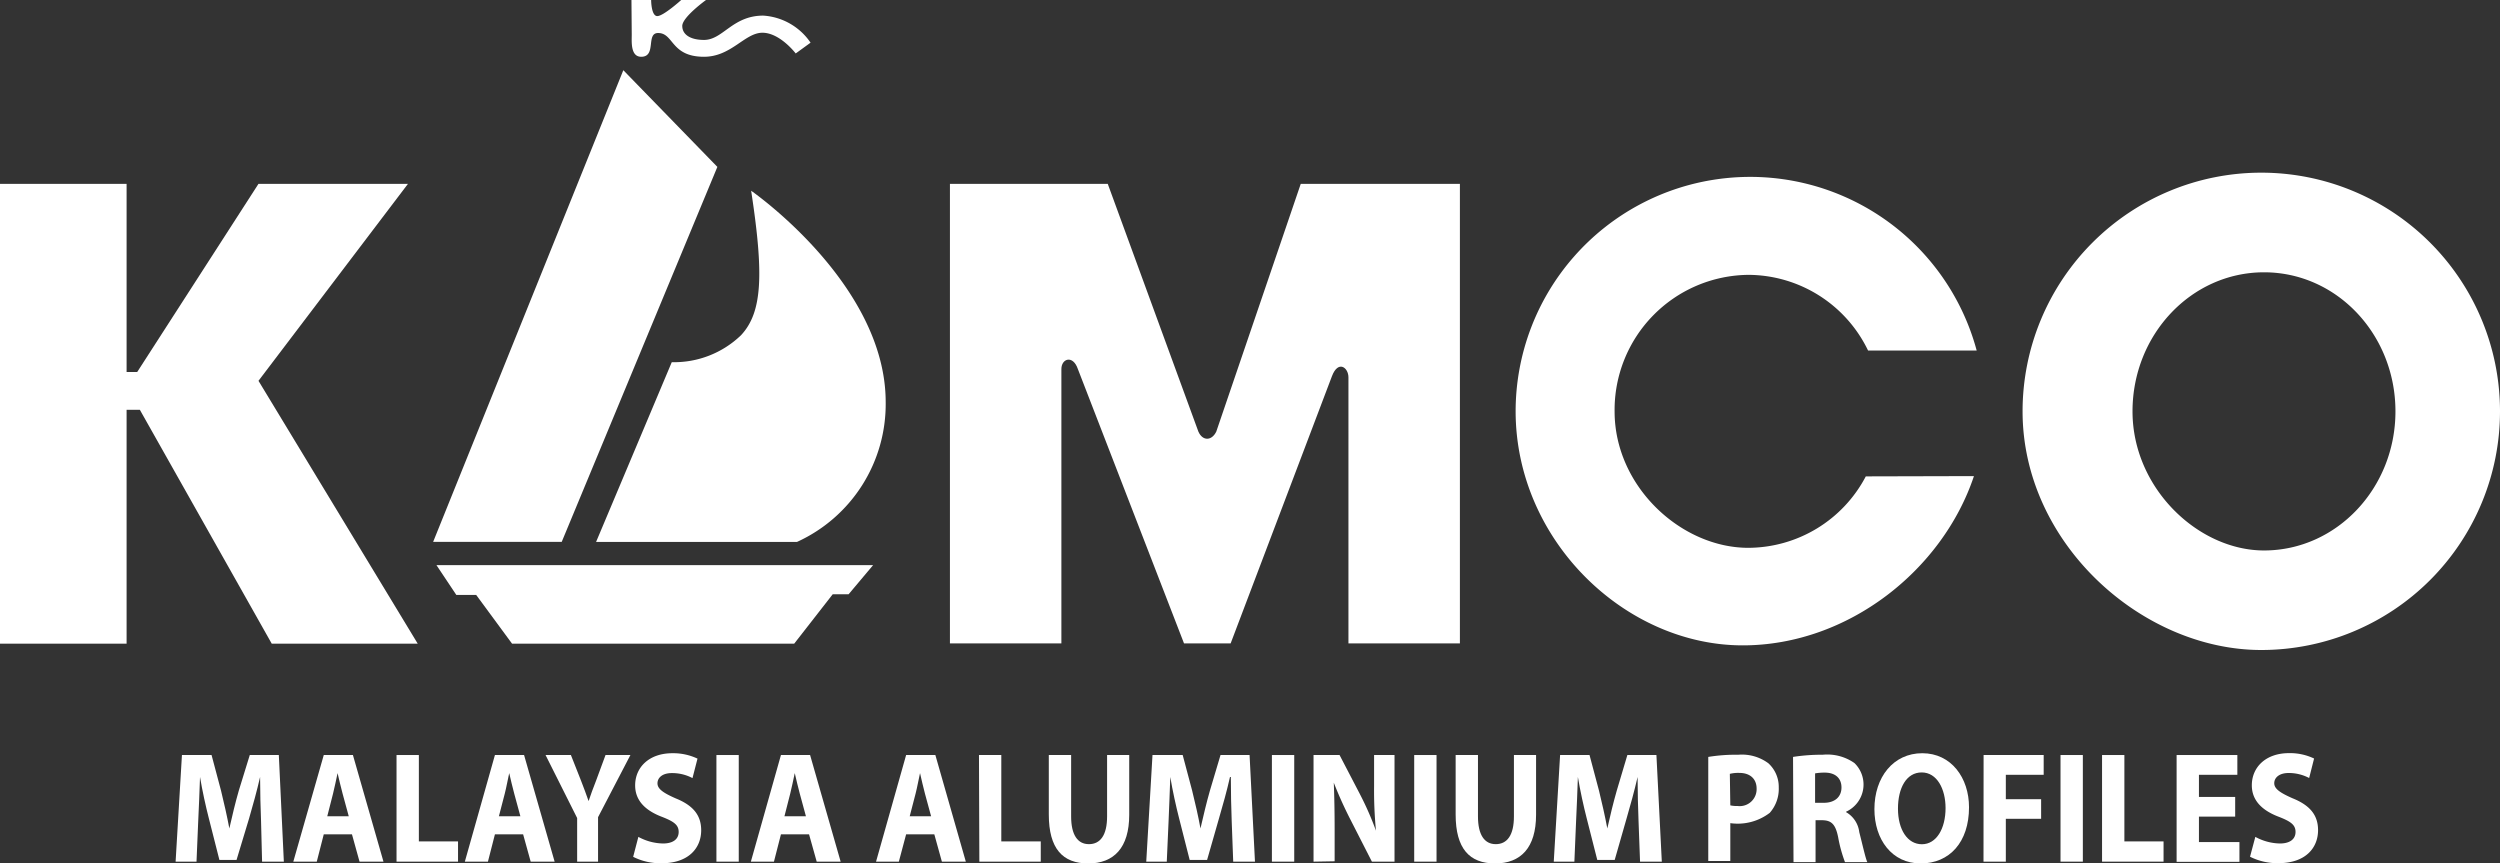
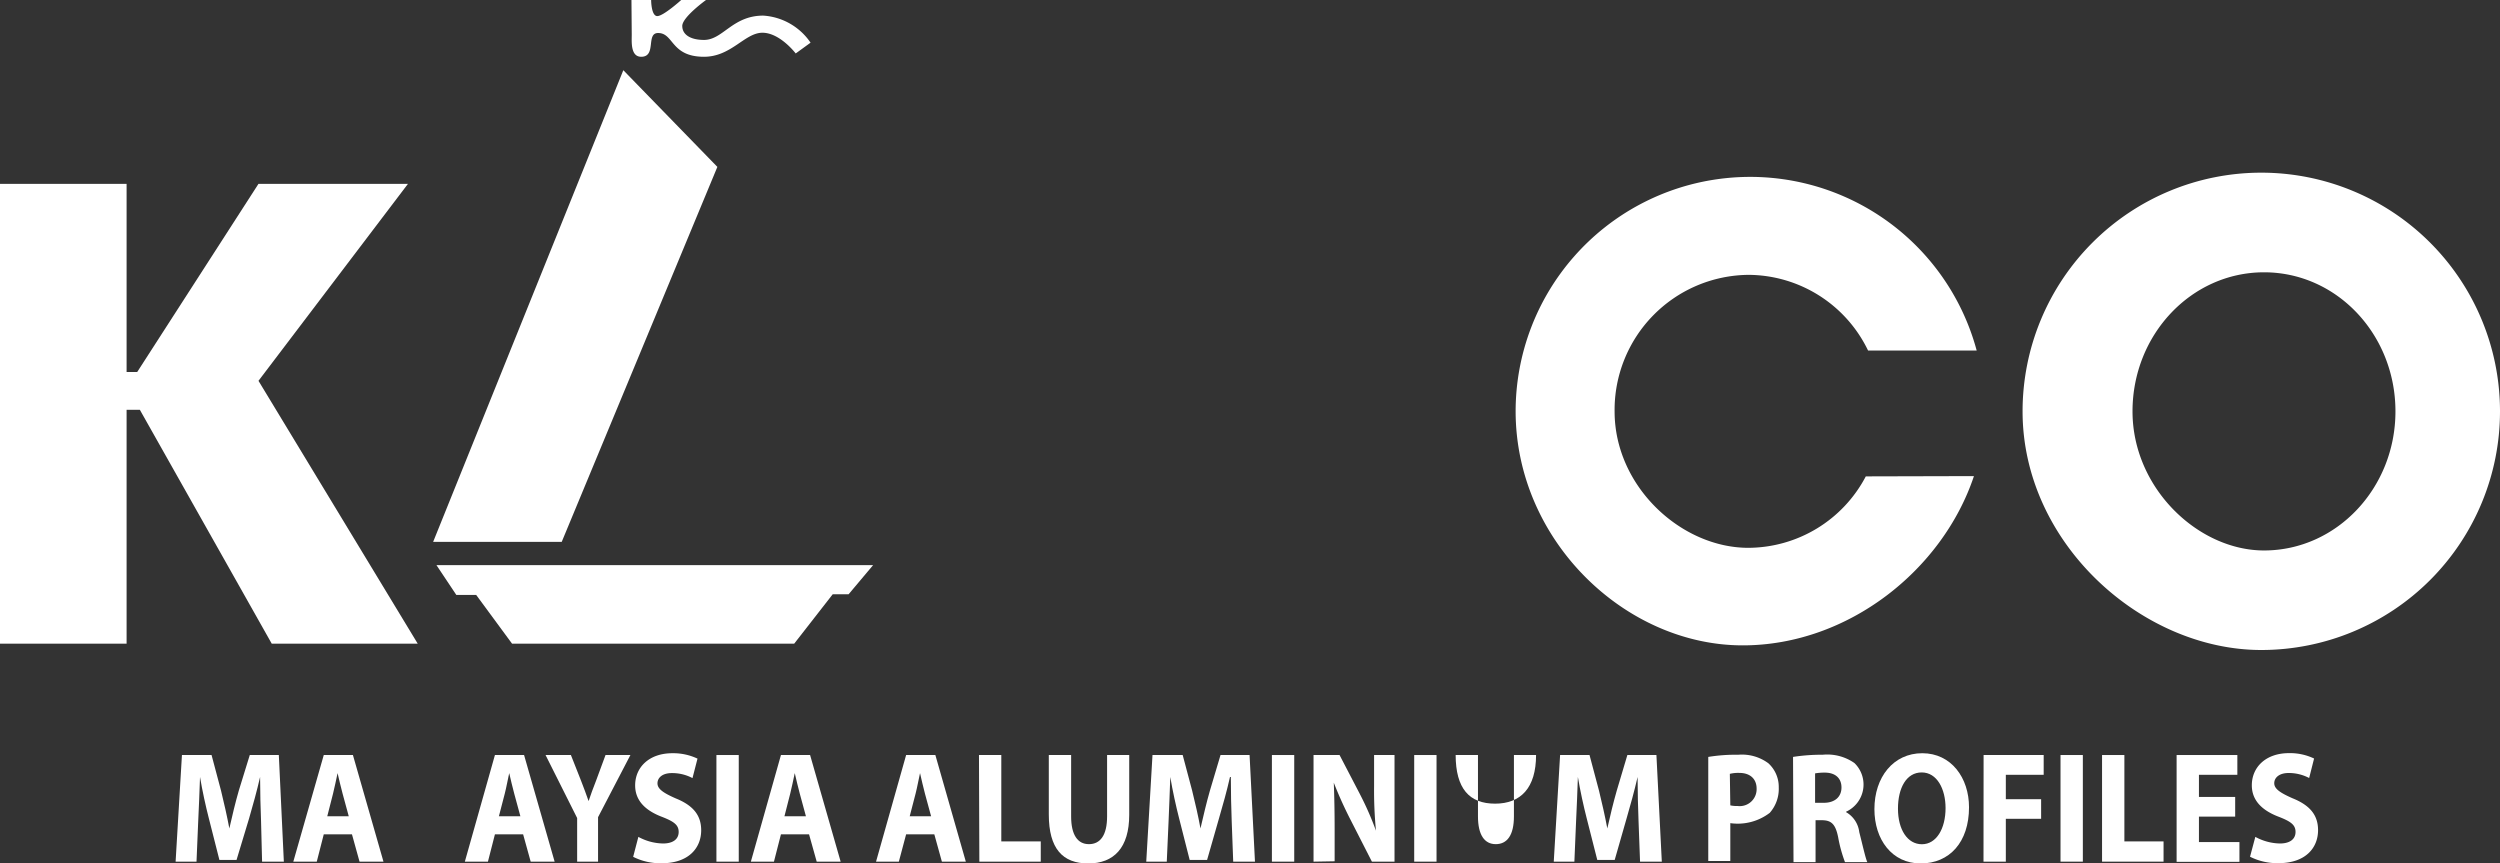
<svg xmlns="http://www.w3.org/2000/svg" viewBox="0 0 264.23 91.26">
  <rect x="0" y="0" width="264.23" height="91.26" fill="#333333" stroke="none" />
  <defs>
    <style>.cls-1{fill:#fff;}</style>
  </defs>
  <title>Asset 2</title>
  <g id="Layer_2" data-name="Layer 2">
    <g id="Layer_1-2" data-name="Layer 1">
      <polygon class="cls-1" points="27.32 40.25 43.12 19.43 27.32 19.43 14.5 39.32 13.38 39.32 13.38 19.43 0 19.43 0 68.03 13.38 68.03 13.38 43.31 14.78 43.31 28.72 68.03 44.15 68.03 27.32 40.25" />
-       <path class="cls-1" d="M144.88,19.43h-7.4l-8.93,26.19c-.49,1-1.45,1-1.89,0l-9.58-26.19H100.4V68h11.78V39c0-1.1,1.22-1.52,1.74,0l11.22,29h4.93l10.71-28.25c.66-1.72,1.74-.91,1.74.14V68H154.3V19.43Z" />
      <path class="cls-1" d="M264.23,43.48A25.23,25.23,0,0,1,239,68.7c-12.63,0-25.23-11.29-25.23-25.22a25.23,25.23,0,0,1,50.46,0Zm-24.94-14.7c-7.68,0-13.9,6.58-13.9,14.7s6.94,14.7,13.9,14.7c7.67,0,13.89-6.59,13.89-14.7S247,28.78,239.29,28.78Z" />
      <path class="cls-1" d="M197.2,50.35a14.08,14.08,0,0,1-12.42,7.55c-7.08,0-14.13-6.46-14.13-14.42a14.28,14.28,0,0,1,14.13-14.43,14.1,14.1,0,0,1,12.66,8h11.48a24.79,24.79,0,0,0-48.73,6.4c0,13.67,11.57,24.76,24,24.76,11.17,0,21.14-8,24.44-17.89Z" />
      <polygon class="cls-1" points="65.88 7.42 75.82 17.64 59.37 57.27 45.78 57.27 65.88 7.42" />
-       <path class="cls-1" d="M79.39,20.16S93.61,30,93.61,42.5a16,16,0,0,1-9.38,14.78H63l8-19a10.2,10.2,0,0,0,7.32-2.85C80.59,33,80.74,29,79.39,20.16Z" />
      <polygon class="cls-1" points="46.13 59.73 92.28 59.73 89.69 62.81 88.01 62.81 83.94 68.03 54.12 68.03 50.33 62.88 48.23 62.88 46.13 59.73" />
      <path class="cls-1" d="M66.74,0h2.08s0,1.7.65,1.7S72,0,72,0h2.62s-2.51,1.81-2.51,2.74.88,1.48,2.3,1.48c2,0,3-2.57,6.26-2.57a6.55,6.55,0,0,1,5,2.86L84.1,5.65s-1.66-2.19-3.52-2.19S77.29,6,74.41,6c-3.53,0-3.18-2.51-4.85-2.51C68.24,3.48,69.42,6,67.77,6c-1.14,0-1-1.6-1-2.32Z" />
      <path class="cls-1" d="M27.59,86.76c-.05-1.36-.1-3-.1-4.64h0c-.33,1.44-.76,3-1.16,4.37L25,90.89H23.19l-1.11-4.37c-.34-1.32-.69-2.92-.94-4.4h0c-.06,1.53-.11,3.27-.19,4.67l-.18,4.28H18.56l.67-11.27h3.13l1,3.76c.32,1.31.64,2.71.88,4h0c.29-1.3.65-2.79,1-4L26.4,79.8h3.07L30,91.07h-2.3Z" />
      <path class="cls-1" d="M34.22,88.18l-.74,2.89H31L34.22,79.8H37.3l3.23,11.27H38l-.8-2.89Zm2.64-1.91-.65-2.39c-.19-.67-.37-1.51-.53-2.17h0c-.15.66-.31,1.52-.48,2.17l-.61,2.39Z" />
-       <path class="cls-1" d="M41.91,79.8h2.36v9.13h4.14v2.14h-6.5Z" />
      <path class="cls-1" d="M52.31,88.18l-.74,2.89H49.13L52.31,79.8h3.08l3.23,11.27H56.09l-.8-2.89ZM55,86.27l-.65-2.39c-.19-.67-.37-1.51-.53-2.17h0c-.15.66-.3,1.52-.47,2.17l-.62,2.39Z" />
      <path class="cls-1" d="M61,91.07V86.46L57.66,79.8h2.68l1.07,2.71c.32.82.54,1.42.8,2.16h0c.23-.71.48-1.36.79-2.16l1-2.71h2.63l-3.42,6.57v4.7Z" />
      <path class="cls-1" d="M67.47,88.45a5.63,5.63,0,0,0,2.61.7c1.08,0,1.65-.48,1.65-1.22s-.5-1.1-1.75-1.59c-1.72-.65-2.85-1.69-2.85-3.33,0-1.92,1.48-3.4,3.93-3.4a6,6,0,0,1,2.66.57l-.53,2.06A4.56,4.56,0,0,0,71,81.71c-1,0-1.51.5-1.51,1.08s.58,1,1.92,1.59c1.84.74,2.7,1.78,2.7,3.37,0,1.89-1.34,3.49-4.19,3.49a6.41,6.41,0,0,1-3-.68Z" />
      <path class="cls-1" d="M78.08,79.8V91.07H75.72V79.8Z" />
      <path class="cls-1" d="M82.54,88.18l-.74,2.89H79.36L82.54,79.8h3.08l3.23,11.27H86.32l-.81-2.89Zm2.64-1.91-.65-2.39c-.19-.67-.37-1.51-.53-2.17h0c-.15.66-.31,1.52-.48,2.17l-.61,2.39Z" />
      <path class="cls-1" d="M95.77,88.18,95,91.07H92.59L95.77,79.8h3.09l3.22,11.27H99.55l-.8-2.89Zm2.64-1.91-.65-2.39c-.18-.67-.37-1.51-.52-2.17h0c-.15.66-.3,1.52-.47,2.17l-.62,2.39Z" />
      <path class="cls-1" d="M103.47,79.8h2.36v9.13H110v2.14h-6.49Z" />
      <path class="cls-1" d="M113.21,79.8v6.49c0,1.94.68,2.93,1.88,2.93s1.92-.94,1.92-2.93V79.8h2.34v6.32c0,3.48-1.62,5.14-4.33,5.14s-4.17-1.57-4.17-5.17V79.8Z" />
      <path class="cls-1" d="M130.18,86.76c-.05-1.36-.09-3-.09-4.64H130c-.32,1.44-.76,3-1.16,4.37l-1.26,4.4h-1.84l-1.11-4.37c-.34-1.32-.69-2.92-.94-4.4h0c-.06,1.53-.11,3.27-.18,4.67l-.19,4.28h-2.17l.66-11.27H125l1,3.76c.32,1.31.65,2.71.88,4h0c.3-1.3.65-2.79,1-4L129,79.8h3.07l.57,11.27h-2.3Z" />
      <path class="cls-1" d="M136.79,79.8V91.07h-2.36V79.8Z" />
      <path class="cls-1" d="M138.83,91.07V79.8h2.75l2.15,4.13a32.63,32.63,0,0,1,1.7,3.87h0a44,44,0,0,1-.2-4.71V79.8h2.16V91.07H145l-2.22-4.35a42.56,42.56,0,0,1-1.81-4l0,0c.06,1.49.09,3.08.09,4.92v3.39Z" />
      <path class="cls-1" d="M151.83,79.8V91.07h-2.36V79.8Z" />
-       <path class="cls-1" d="M156.21,79.8v6.49c0,1.94.68,2.93,1.88,2.93s1.92-.94,1.92-2.93V79.8h2.34v6.32c0,3.48-1.62,5.14-4.33,5.14s-4.17-1.57-4.17-5.17V79.8Z" />
+       <path class="cls-1" d="M156.21,79.8v6.49c0,1.94.68,2.93,1.88,2.93s1.92-.94,1.92-2.93V79.8h2.34c0,3.48-1.62,5.14-4.33,5.14s-4.17-1.57-4.17-5.17V79.8Z" />
      <path class="cls-1" d="M173.18,86.76c-.05-1.36-.1-3-.1-4.64h0c-.33,1.44-.76,3-1.16,4.37l-1.26,4.4h-1.84l-1.11-4.37c-.34-1.32-.69-2.92-.94-4.4h0c-.06,1.53-.11,3.27-.19,4.67l-.18,4.28h-2.18l.67-11.27H168l1,3.76c.32,1.31.64,2.71.88,4h0c.29-1.3.65-2.79,1-4L172,79.8h3.07l.57,11.27h-2.3Z" />
      <path class="cls-1" d="M180.55,80a18.18,18.18,0,0,1,3.18-.23,4.69,4.69,0,0,1,3.17.9A3.38,3.38,0,0,1,188,83.23a3.82,3.82,0,0,1-.95,2.68A5.58,5.58,0,0,1,182.88,87v4h-2.33Zm2.33,5.12a3.24,3.24,0,0,0,.78.07,1.79,1.79,0,0,0,2-1.84c0-1-.66-1.66-1.83-1.66a3.69,3.69,0,0,0-1,.1Z" />
      <path class="cls-1" d="M189.51,80a19.51,19.51,0,0,1,3.13-.23,5,5,0,0,1,3.36.88,3.16,3.16,0,0,1-.88,5.14v.05a2.82,2.82,0,0,1,1.39,2.11c.33,1.27.65,2.74.85,3.17H195a14.87,14.87,0,0,1-.72-2.62c-.28-1.41-.73-1.79-1.68-1.81h-.71v4.43h-2.33Zm2.33,4.85h.92c1.18,0,1.87-.64,1.87-1.62s-.65-1.56-1.73-1.57a5.8,5.8,0,0,0-1.06.08Z" />
      <path class="cls-1" d="M208.11,85.32c0,3.7-2.07,5.94-5.11,5.94s-4.89-2.53-4.89-5.74c0-3.38,2-5.91,5.06-5.91S208.11,82.21,208.11,85.32Zm-7.51.15c0,2.21,1,3.76,2.53,3.76s2.5-1.64,2.5-3.83c0-2-.9-3.76-2.52-3.76S200.6,83.28,200.6,85.47Z" />
      <path class="cls-1" d="M209.65,79.8H216v2.09h-4v2.58h3.73v2.07H212v4.53h-2.36Z" />
      <path class="cls-1" d="M220.14,79.8V91.07h-2.36V79.8Z" />
      <path class="cls-1" d="M222.17,79.8h2.36v9.13h4.14v2.14h-6.5Z" />
      <path class="cls-1" d="M236.24,86.31h-3.83V89h4.28v2.09h-6.64V79.8h6.42v2.09h-4.06v2.34h3.83Z" />
      <path class="cls-1" d="M238.37,88.45a5.62,5.62,0,0,0,2.6.7c1.08,0,1.65-.48,1.65-1.22s-.49-1.1-1.74-1.59C239.15,85.69,238,84.65,238,83c0-1.92,1.48-3.4,3.93-3.4a5.93,5.93,0,0,1,2.65.57l-.52,2.06a4.63,4.63,0,0,0-2.17-.53c-1,0-1.52.5-1.52,1.08s.59,1,1.93,1.59c1.84.74,2.7,1.78,2.7,3.37,0,1.89-1.34,3.49-4.19,3.49a6.41,6.41,0,0,1-3-.68Z" />
    </g>
  </g>
</svg>